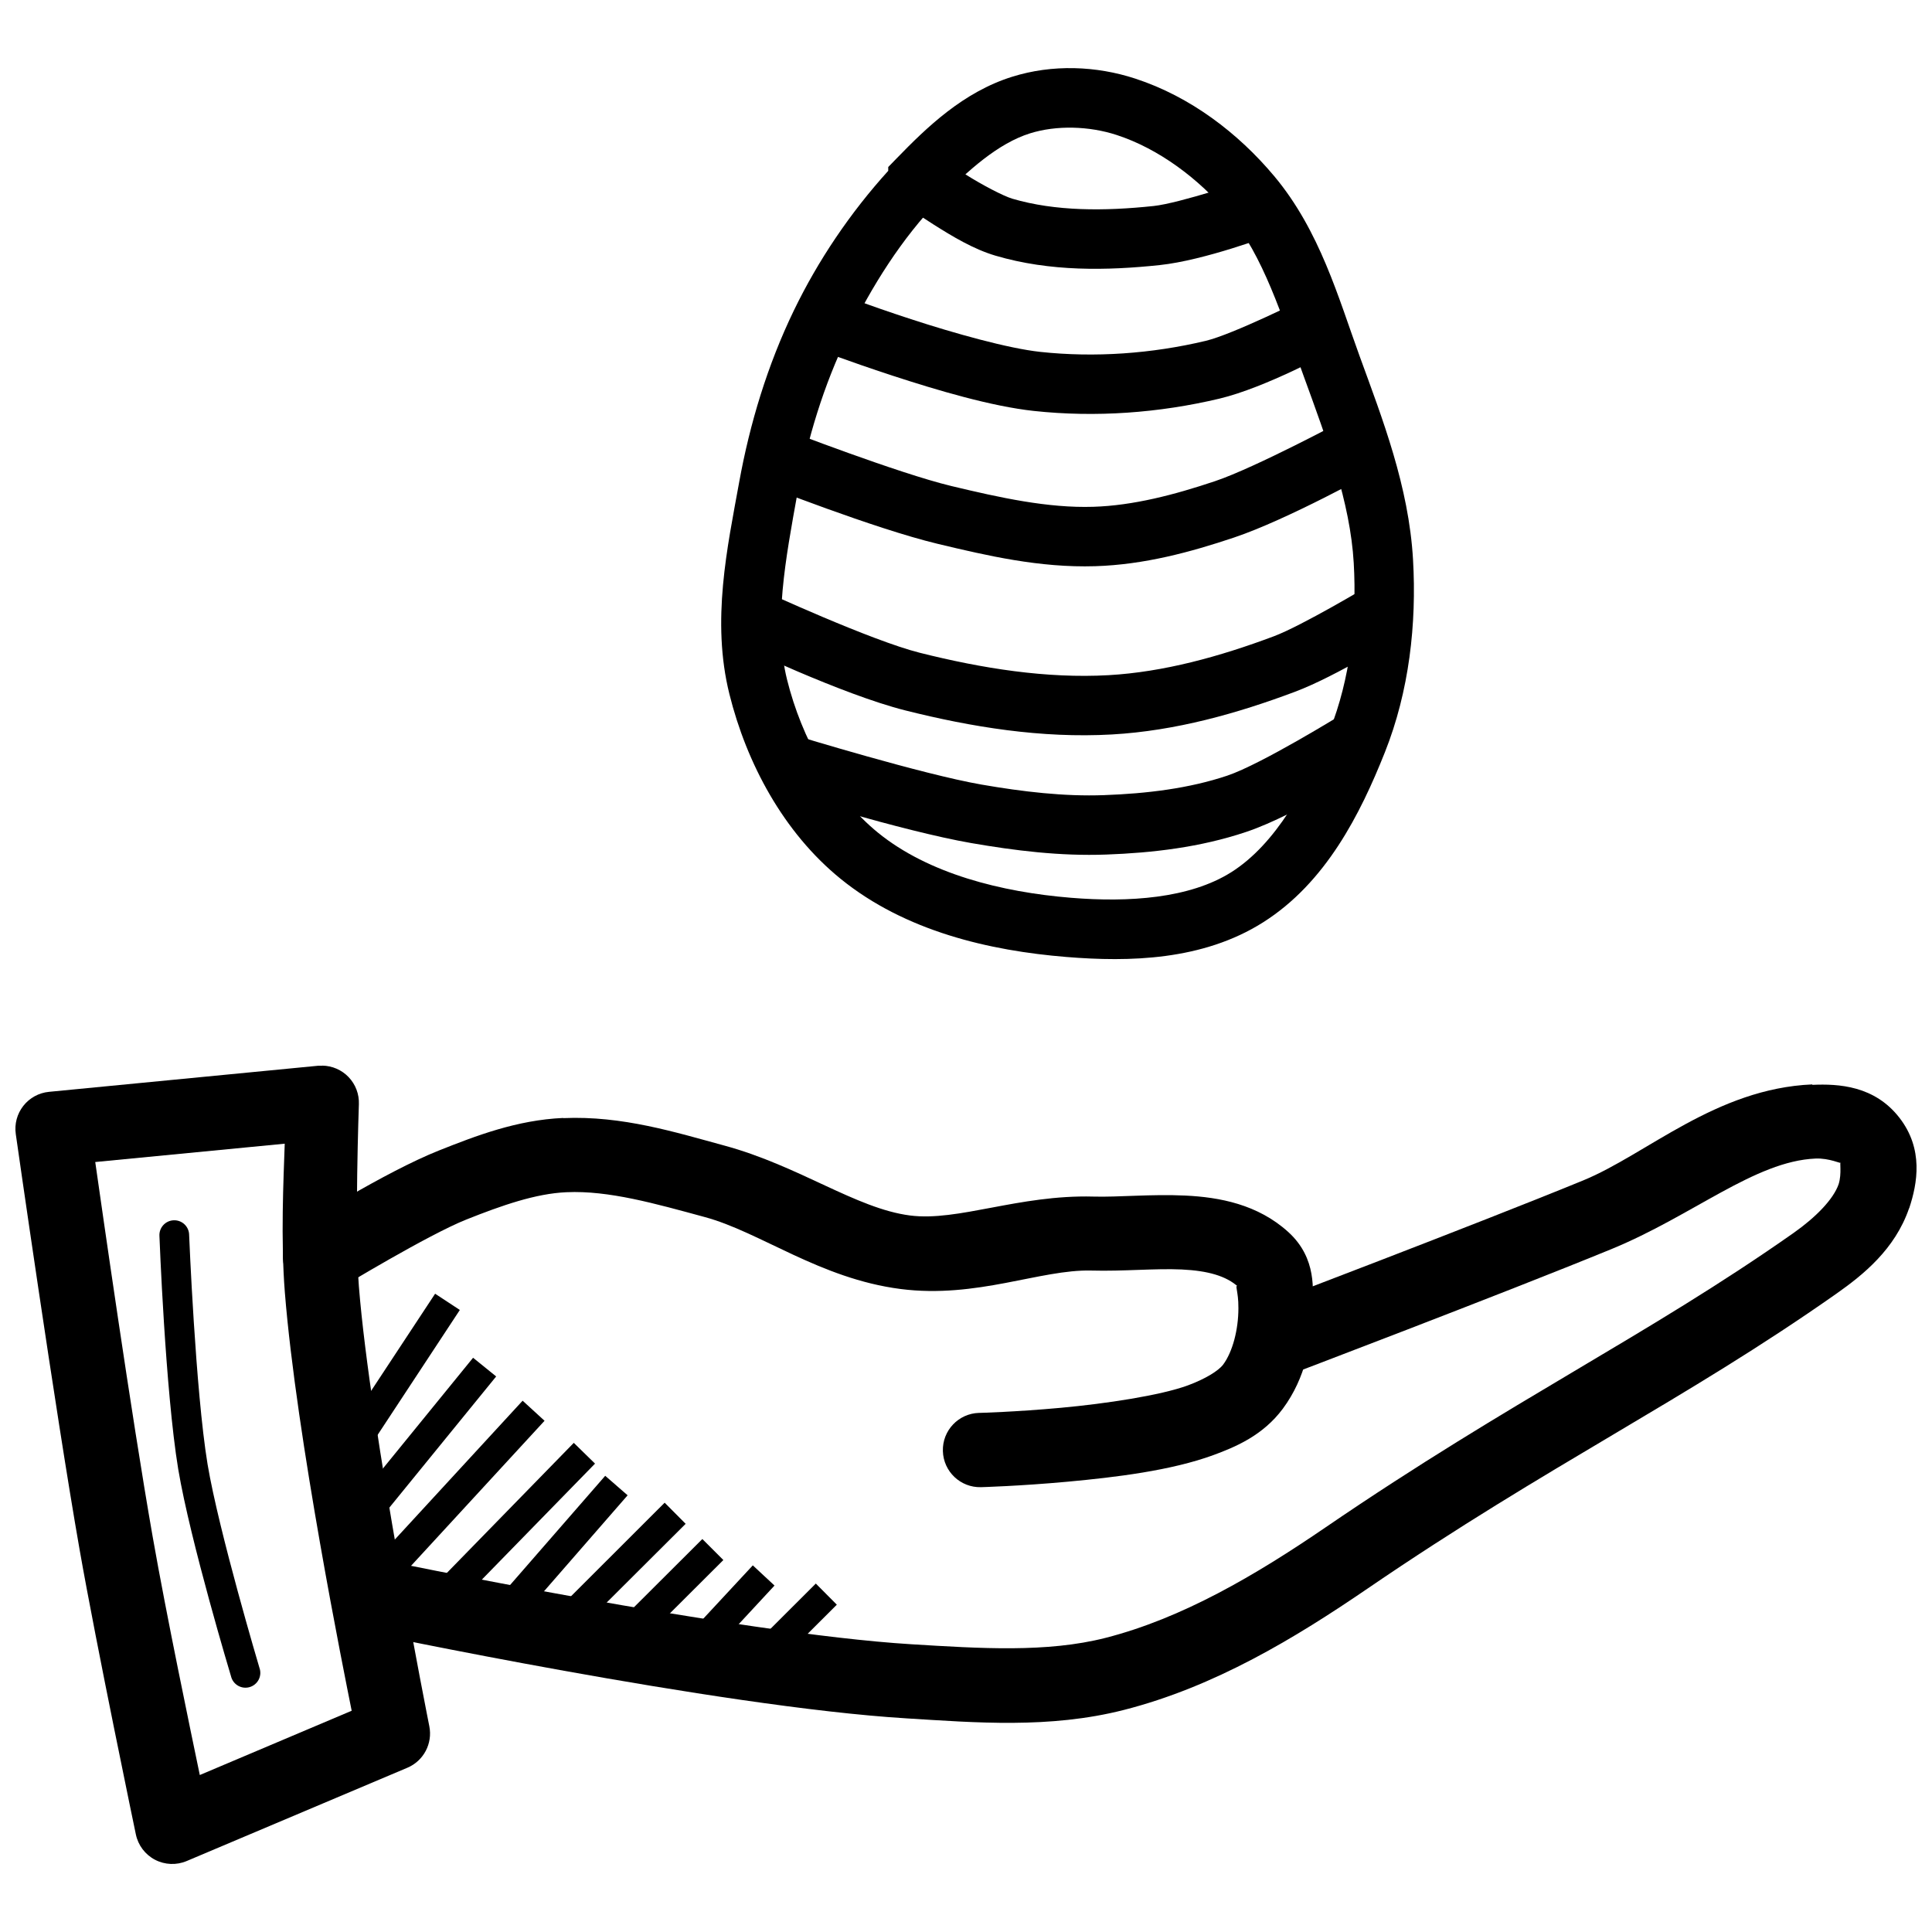
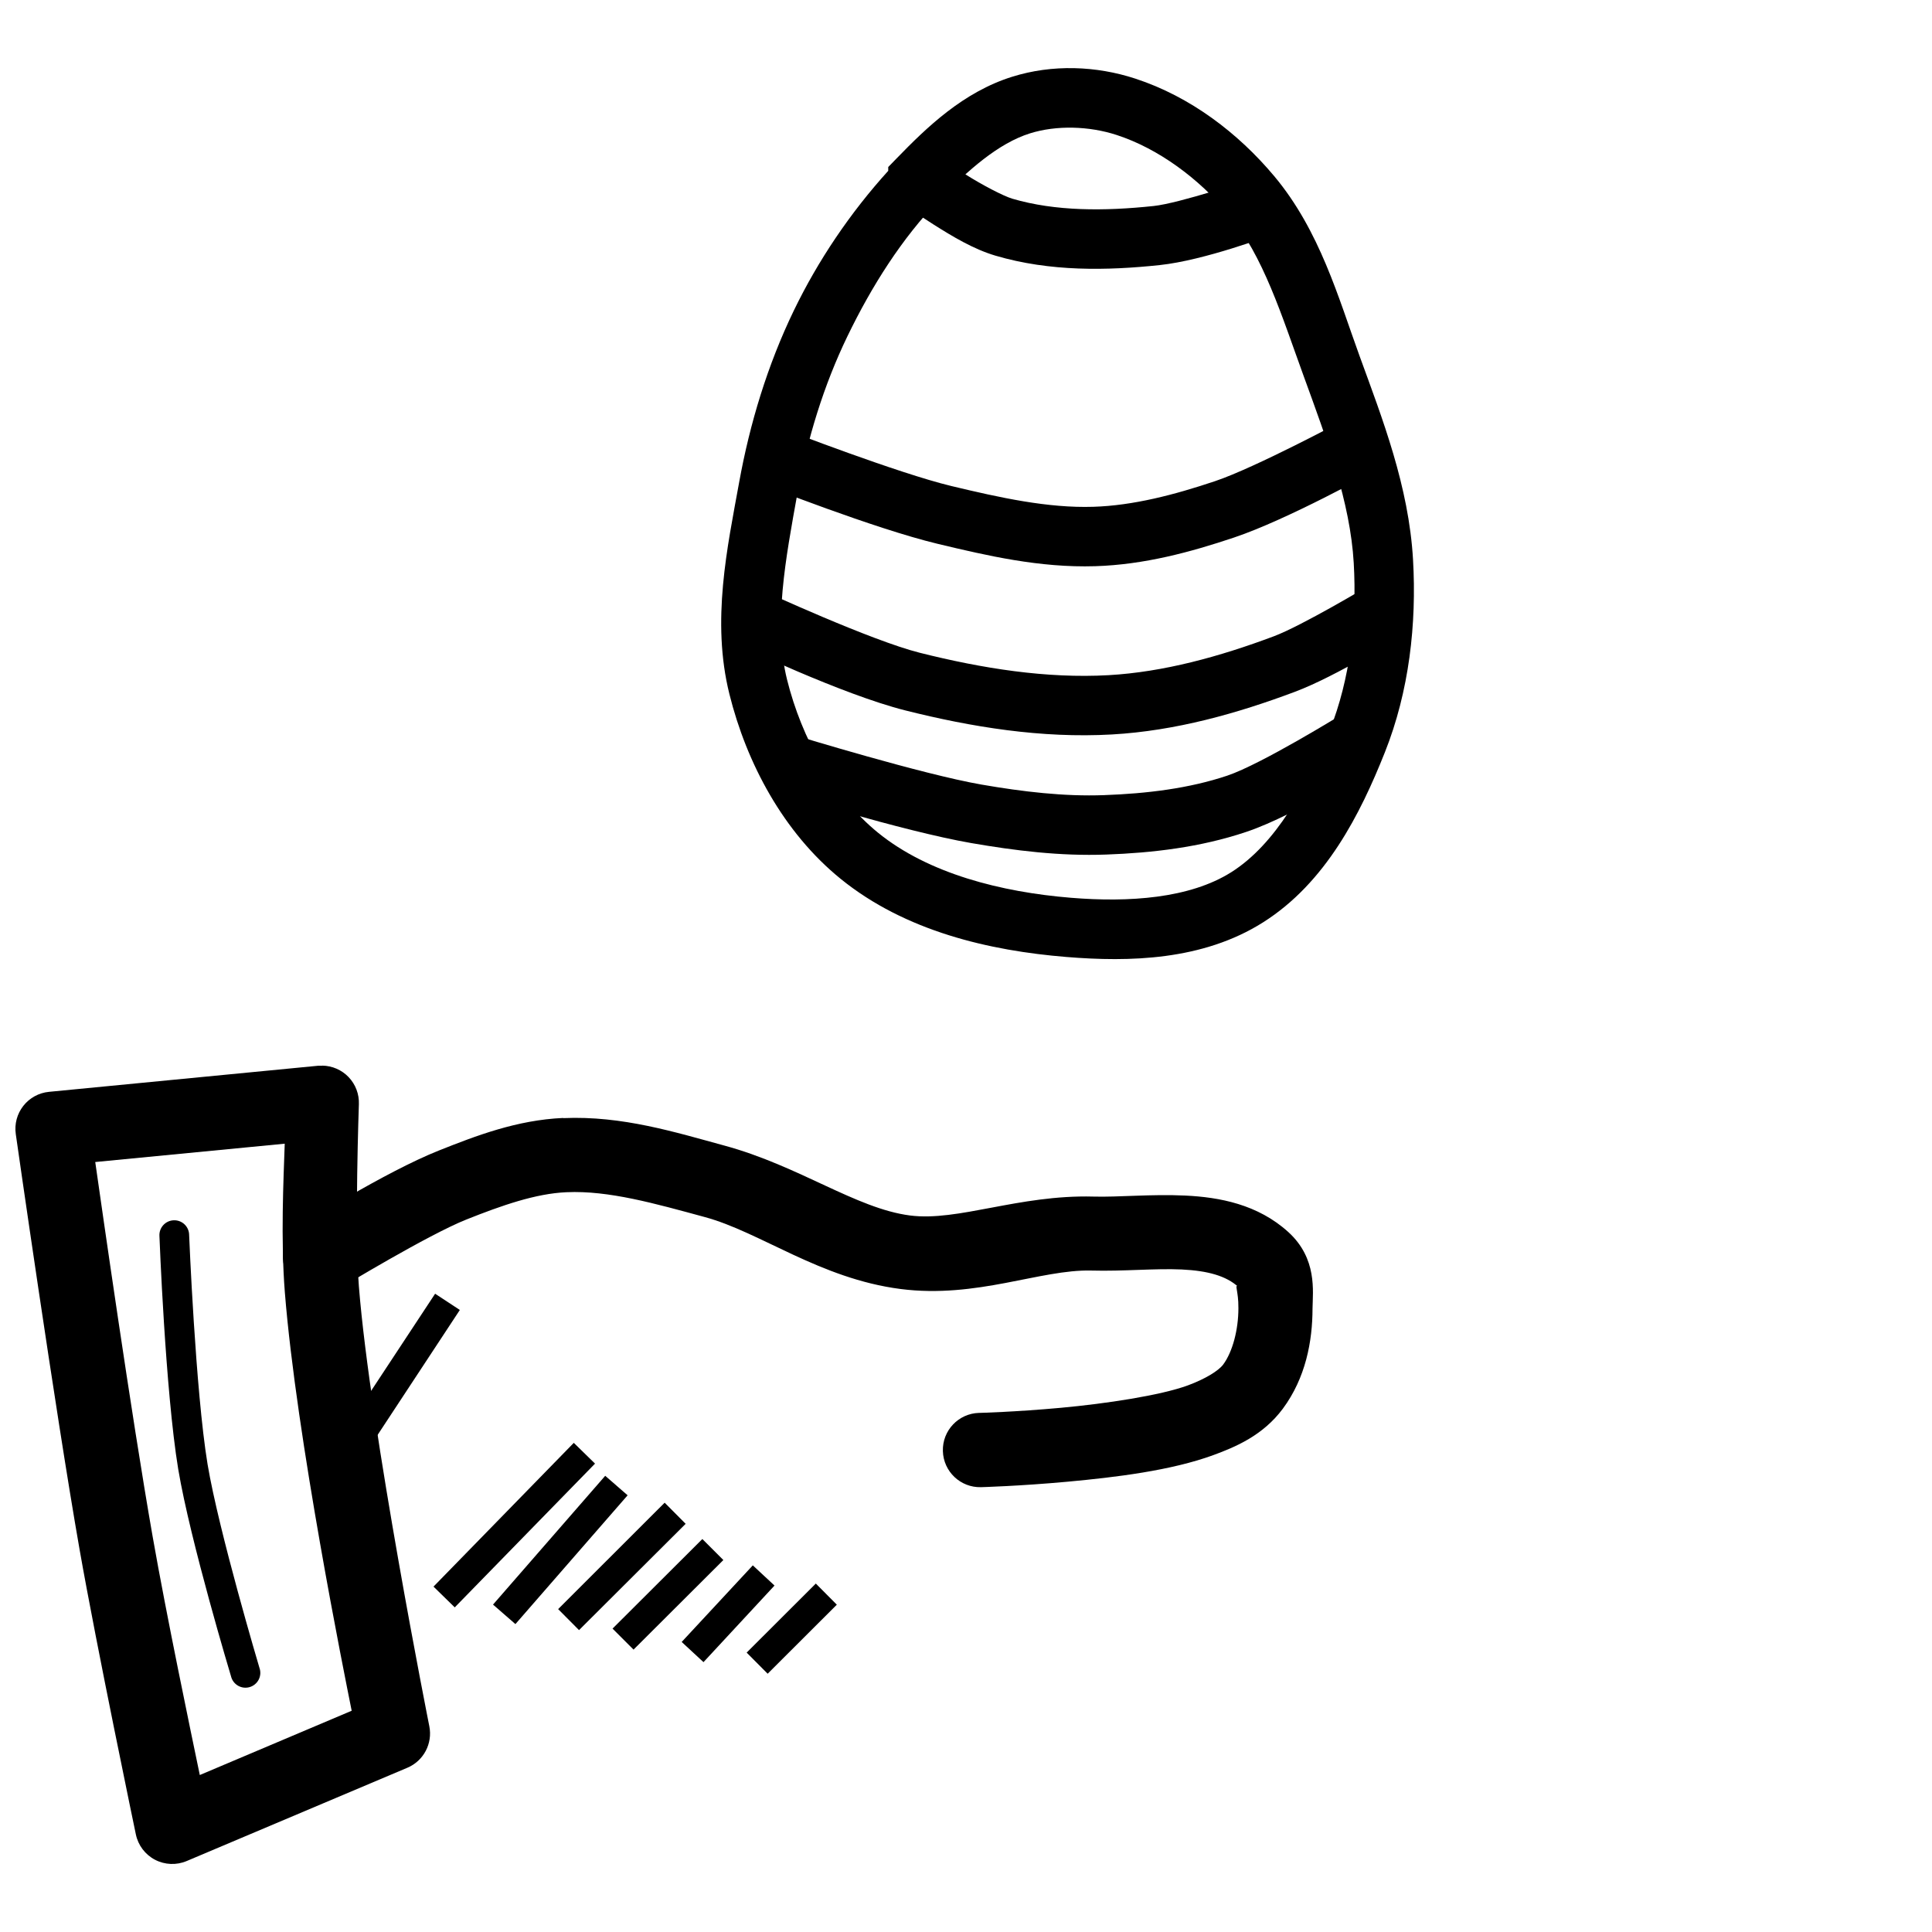
<svg xmlns="http://www.w3.org/2000/svg" width="800px" height="800px" version="1.1" viewBox="144 144 512 512">
  <defs>
    <clipPath id="b">
      <path d="m148.09 426h109.91v212h-109.91z" />
    </clipPath>
    <clipPath id="a">
-       <path d="m240 431h411.9v170h-411.9z" />
-     </clipPath>
+       </clipPath>
  </defs>
  <path d="m412.23 164.34c-12.984 4.074-22.594 13.367-30.625 21.648l-2.215 2.277v1.008c-10.133 11.18-18.602 23.77-25 36.992-6.981 14.434-11.684 29.961-14.512 45.574-3.117 17.199-7.414 36.66-2.582 56.09 4.555 18.316 14.297 36.637 29.457 48.953 17.164 13.945 39.508 19.07 59.867 20.727 16.621 1.355 36.074 0.961 52.09-9.164 16.664-10.523 25.805-28.773 32.285-45.047 6.473-16.25 8.449-34.09 7.473-51.078-1.121-19.48-8.113-37.328-14.176-53.996-5.578-15.328-10.504-33.176-22.602-47.633-9.551-11.414-22.242-21.094-36.836-25.859-10.336-3.383-21.957-3.84-32.625-0.488zm4.703 15.008c7.039-2.207 15.691-1.961 23 0.426 11.098 3.625 21.754 11.543 29.672 21.004 9.227 11.027 14.062 26.898 19.895 42.926 6.133 16.859 12.32 33.316 13.254 49.508 0.871 15.109-0.965 30.781-6.363 44.34-6.031 15.137-14.387 30.195-26.074 37.578-11.094 7.008-27.223 8.035-42.434 6.797-18.59-1.512-37.859-6.414-51.199-17.25-11.688-9.492-20.246-25.035-24.105-40.559-3.664-14.742-0.398-32.023 2.766-49.477 2.609-14.387 6.961-28.566 13.223-41.512 6.449-13.332 14.453-25.992 24.352-36.195 7.625-7.856 15.676-14.973 24.016-17.586z" fill-rule="evenodd" />
  <path d="m392.24 185.1-9.254 12.73s3.727 2.711 8.547 5.75c4.82 3.039 10.449 6.457 16.297 8.18 14.508 4.269 29.559 3.961 43.48 2.492 11.93-1.258 29.336-7.871 29.336-7.871l-5.32-14.824s-18.703 6.312-25.645 7.043h-0.031c-12.926 1.371-25.941 1.418-37.359-1.938-2.387-0.707-8.02-3.66-12.359-6.398-4.344-2.734-7.688-5.164-7.688-5.164z" fill-rule="evenodd" />
-   <path d="m364.66 221.29-5.656 14.699s9.531 3.644 21.523 7.566c11.996 3.918 26.281 8.141 37.453 9.348 16.418 1.77 33.199 0.535 49.168-3.258 12.336-2.941 29.672-12.484 29.672-12.484l-7.316-13.93s-18.746 9.375-25.984 11.098c-14.289 3.402-29.355 4.484-43.848 2.922-8.465-0.914-22.672-4.887-34.254-8.672-11.586-3.785-20.754-7.289-20.754-7.289z" fill-rule="evenodd" />
  <path d="m500.48 255.18s-23.75 12.73-34.469 16.328c-10.832 3.637-21.742 6.473-32.258 6.797-12.016 0.379-24.68-2.398-37.637-5.504-14.02-3.363-44.062-14.977-44.062-14.977l-5.719 14.668s29.297 11.586 46.125 15.621c13.078 3.133 27.066 6.394 41.789 5.934 12.965-0.395 25.305-3.746 36.777-7.594 14.227-4.773 36.992-17.434 36.992-17.434l-7.535-13.836z" fill-rule="evenodd" />
  <path d="m506.6 299.31s-17.613 10.535-25.031 13.316c-14.359 5.383-29.188 9.469-43.785 10.301-16.398 0.93-33.422-1.762-50.027-5.934-12.91-3.242-41.418-16.391-41.418-16.391l-6.703 14.27s27.457 13.172 44.309 17.402c17.512 4.402 36.039 7.426 54.734 6.367 16.895-0.961 33.203-5.578 48.43-11.285 11.199-4.195 27.734-14.637 27.734-14.637l-8.242-13.406z" fill-rule="evenodd" />
  <path d="m499.62 333.32s-21.348 13.203-30.379 16.234c-10.129 3.398-21.332 4.758-32.656 5.164-10.574 0.395-21.488-0.898-32.473-2.797-15.648-2.711-49.047-12.945-49.047-12.945l-4.676 15.039s32.691 10.234 51.012 13.406c11.52 1.996 23.523 3.496 35.762 3.043 12.191-0.441 24.875-1.898 37.082-5.996 13.93-4.676 33.855-17.895 33.855-17.895l-8.488-13.254z" fill-rule="evenodd" />
  <g clip-path="url(#b)">
    <path d="m229.39 426.43c-0.348-0.02-0.695-0.02-1.047 0l-71.367 6.918c-2.676 0.258-5.129 1.598-6.793 3.715-1.66 2.113-2.383 4.816-2 7.477 0 0 10.438 73.223 16.91 110.12 4.488 25.578 14.914 75.492 14.914 75.492v-0.004c0.605 2.883 2.465 5.34 5.07 6.703 2.609 1.363 5.688 1.488 8.398 0.34l58.484-24.723c4.305-1.82 6.734-6.422 5.812-11.008 0 0-15.633-78.48-18.664-116.54-1.184-14.879 0-48.309 0-48.309 0.098-2.652-0.879-5.231-2.707-7.152s-4.359-3.023-7.012-3.059zm-9.934 20.664c-0.324 9.457-1.082 25.391 0.031 39.391 3.059 38.398 15.859 101.62 17.711 110.88l-40.25 17.035c-2.426-11.695-8.824-42.27-12.484-63.129-5.742-32.715-13.574-87.832-15.223-99.324l50.215-4.859z" fill-rule="evenodd" />
  </g>
  <path d="m293.26 440.27c-12.309 0.535-23.234 4.769-32.902 8.609-14.387 5.715-36.254 19.586-36.254 19.586v0.004c-2.371 1.297-4.106 3.512-4.793 6.125-0.688 2.617-0.27 5.398 1.152 7.695 1.426 2.297 3.734 3.906 6.383 4.453 2.648 0.543 5.406-0.027 7.621-1.578 0 0 23.078-13.988 33.148-17.988 9.375-3.727 18.332-6.871 26.504-7.227h0.031c11.16-0.504 23.492 3.019 36.621 6.582 14.758 3.996 30.52 16.312 51.875 19.066 20.203 2.606 37.082-5.231 50.551-4.887 8.57 0.234 16.965-0.613 23.953-0.285 6.977 0.332 11.809 1.715 15.004 4.613-1.129-1.023 0.09 1.211 0.031 5.504l0.004-0.004v0.16c0 5.684-1.535 11.551-4.027 14.914-1.266 1.699-4.852 3.867-9.379 5.535-7.238 2.656-21.672 4.836-33.641 5.934-11.977 1.102-21.707 1.355-21.707 1.355v-0.004c-5.438 0.156-9.719 4.684-9.562 10.117 0.152 5.438 4.68 9.719 10.113 9.566 0 0 10.293-0.285 22.938-1.449 12.648-1.164 27.457-2.945 38.684-7.07 5.781-2.129 13.074-5.164 18.355-12.27 6.059-8.18 7.863-17.867 7.871-26.566 0.066-4.555 1.289-13.223-6.394-20.234-8.102-7.375-18.293-9.258-27.336-9.688-9.043-0.426-17.668 0.457-24.383 0.27v-0.004h-0.031c-19.719-0.504-35.797 6.656-48.523 5.012-14.312-1.848-29.316-13.137-49.262-18.543-12.746-3.457-26.977-7.949-42.617-7.258h-0.031z" fill-rule="evenodd" />
  <g clip-path="url(#a)">
-     <path d="m624.28 431.38c-25.594 1.102-43.84 18.52-60.762 25.461-28.312 11.613-86.25 33.641-86.25 33.641l7.012 18.387s57.781-21.953 86.711-33.824c21.676-8.891 38.074-23.332 54.148-24.016h0.031c3.555-0.156 6.867 1.434 6.641 1.133-0.348-0.457 0.328 2.867-0.555 5.66-1.398 4.039-6.133 8.836-11.93 12.914-38.891 27.344-74.539 44.203-124.01 78.012-18.562 12.688-38 24.113-58.332 29.305-15.512 3.961-33.23 2.809-51.473 1.691-46.18-2.816-141.29-22.539-141.29-22.539l-4.027 19.25s94.133 19.891 144.12 22.938c18.055 1.102 37.82 2.789 57.531-2.242 24.07-6.144 45.328-19.012 64.574-32.164 48.336-33.031 83.844-49.742 124.23-78.137 7.098-4.996 15.547-11.77 19.281-22.664h0.031c2.176-6.582 3.84-15.656-2.582-23.953-6.609-8.531-16.148-9.043-23.062-8.734h-0.031z" fill-rule="evenodd" />
-   </g>
+     </g>
  <path d="m189.97 467.39c-2.16 0.117-3.824 1.957-3.719 4.121 0 0 1.543 40.961 4.981 61.84 3.203 19.109 13.992 54.891 13.992 54.891v-0.004c0.25 1.051 0.926 1.953 1.859 2.492 0.938 0.543 2.055 0.672 3.094 0.363 1.035-0.309 1.898-1.031 2.387-1.992 0.488-0.965 0.559-2.09 0.191-3.106 0 0-10.762-36.125-13.746-53.938-3.227-19.59-4.891-60.855-4.891-60.855h0.004c-0.031-1.059-0.488-2.062-1.27-2.781-0.785-0.719-1.82-1.09-2.883-1.031z" fill-rule="evenodd" />
  <path d="m259.31 486.85-22.816 34.625 6.582 4.305 22.785-34.625z" fill-rule="evenodd" />
-   <path d="m269.37 503.82-32.195 39.547 6.09 4.981 32.227-39.574-6.117-4.953z" fill-rule="evenodd" />
-   <path d="m282.5 515.2-39.145 42.527 5.812 5.32 39.145-42.527z" fill-rule="evenodd" />
  <path d="m296.06 526.37-37.176 38.098 5.629 5.504 37.176-38.098z" fill-rule="evenodd" />
  <path d="m304.39 535.1-29.734 34.133 5.934 5.168 29.734-34.133-5.934-5.164z" fill-rule="evenodd" />
  <path d="m320.14 542.23-28.227 28.199 5.535 5.566 28.258-28.168z" fill-rule="evenodd" />
  <path d="m330.13 551.86-23.801 23.738 5.566 5.566 23.801-23.738z" fill-rule="evenodd" />
  <path d="m343.5 558.84-18.848 20.293 5.781 5.352 18.82-20.297-5.75-5.352z" fill-rule="evenodd" />
  <path d="m360.2 563.66-18.328 18.297 5.566 5.598 18.328-18.297z" fill-rule="evenodd" />
</svg>